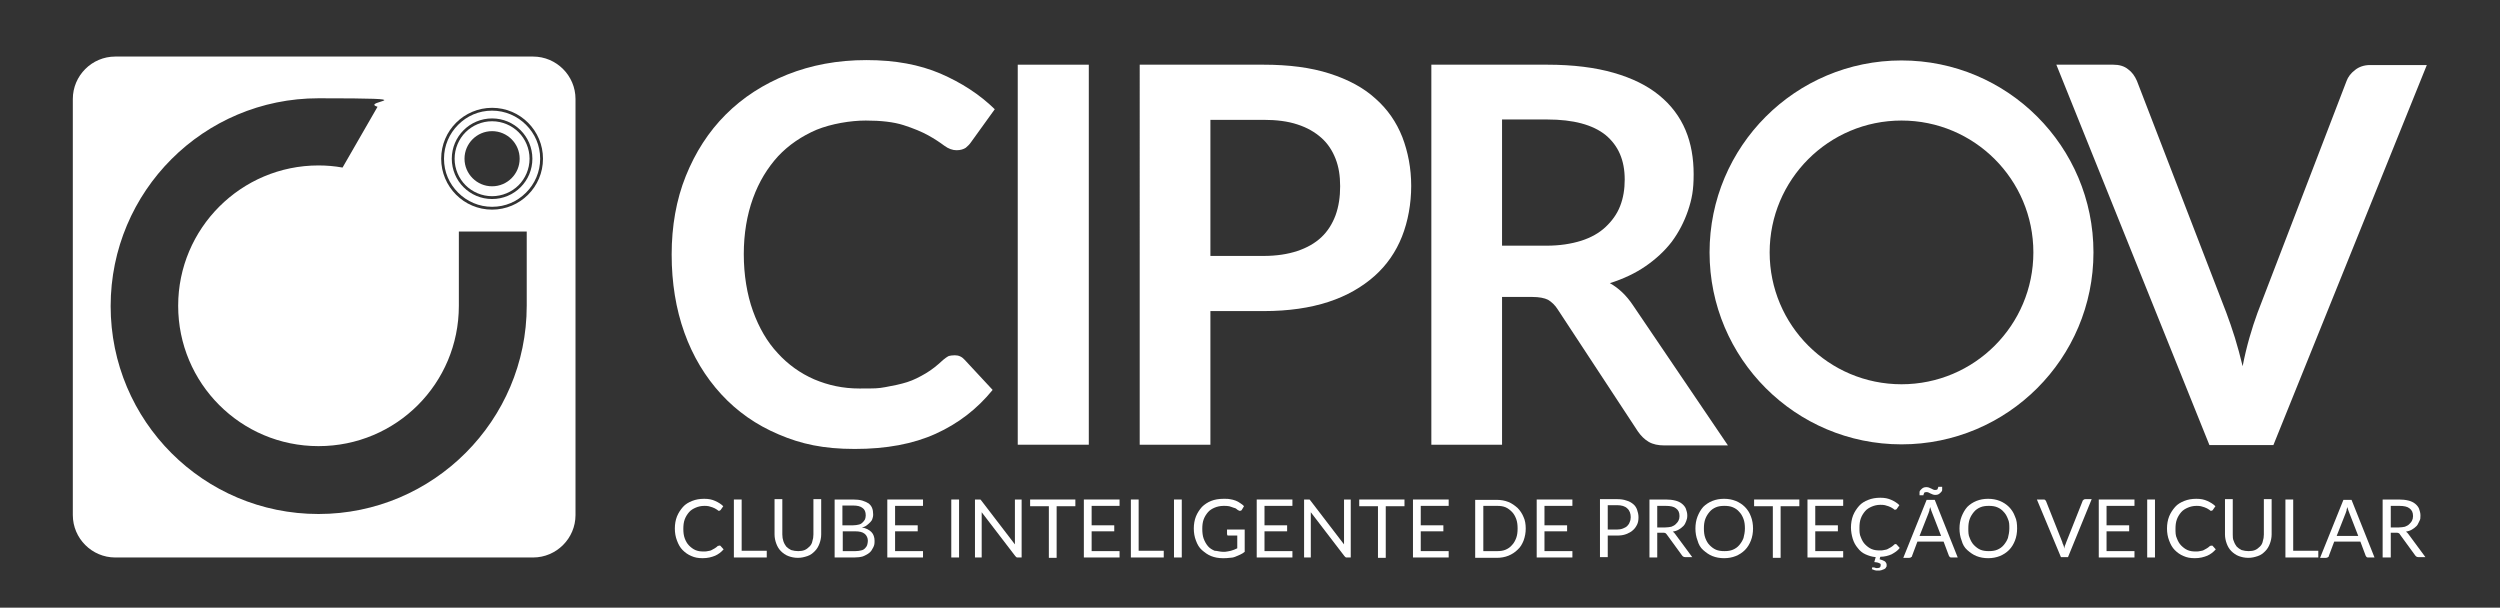
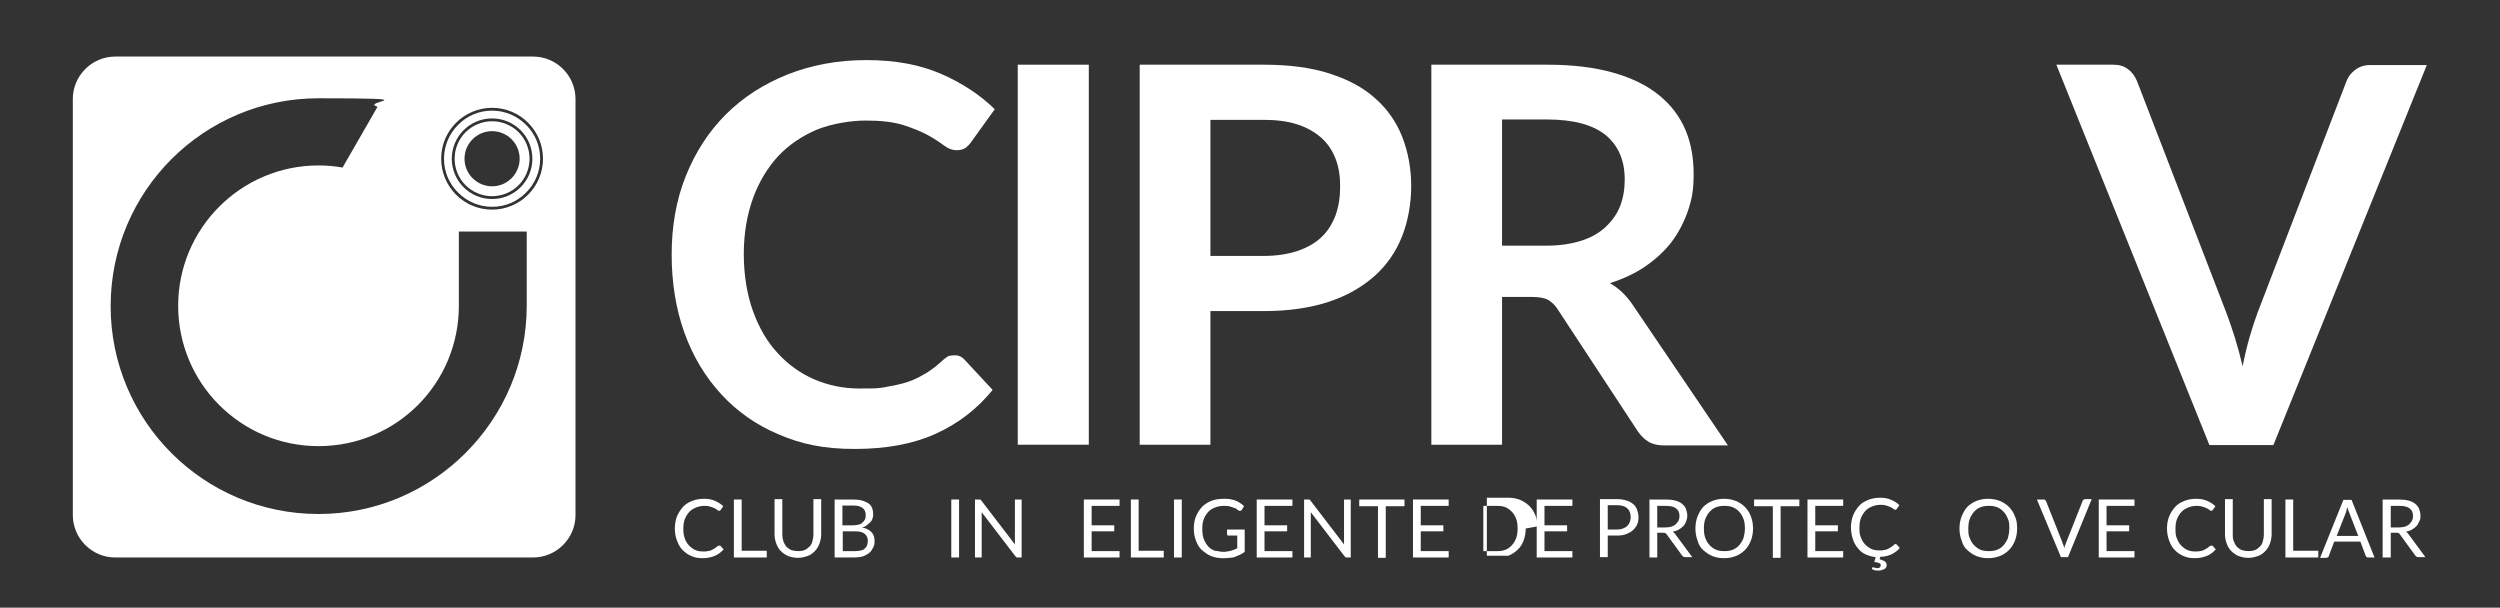
<svg xmlns="http://www.w3.org/2000/svg" id="Camada_1" version="1.1" viewBox="0 0 707.2 171.9">
  <rect x="0" y="0" width="707.2" height="171.9" fill="#333333" stroke="none" />
  <defs>
    <style>
      .st0 {
        fill: #fff;
      }
    </style>
  </defs>
  <g>
    <g>
      <path class="st0" d="M270.1,100.5c1.1,0,2,.4,2.8,1.3l7.9,8.5c-4.4,5.4-9.7,9.5-16.1,12.4s-14,4.3-22.9,4.3-15.2-1.4-21.5-4.1c-6.4-2.7-11.8-6.5-16.3-11.4s-8-10.7-10.4-17.4c-2.4-6.7-3.6-14.1-3.6-22.1s1.3-15.5,4-22.2,6.4-12.5,11.3-17.4c4.9-4.9,10.7-8.6,17.4-11.3,6.8-2.7,14.2-4.1,22.4-4.1s15,1.3,20.9,3.8c6,2.6,11.1,5.9,15.4,10.1l-6.7,9.3c-.4.6-.9,1.1-1.5,1.6-.6.4-1.5.7-2.6.7s-2.3-.4-3.5-1.3-2.7-1.9-4.5-2.9-4.2-2-7-2.9c-2.8-.9-6.4-1.3-10.7-1.3s-9.7.9-13.9,2.6c-4.2,1.8-7.9,4.3-10.9,7.5-3,3.3-5.4,7.2-7.1,11.9s-2.6,10-2.6,15.8.9,11.4,2.6,16.1c1.7,4.7,4,8.7,7,11.9,2.9,3.2,6.4,5.7,10.3,7.4,4,1.7,8.2,2.6,12.8,2.6s5.2,0,7.4-.4,4.2-.8,6.1-1.4,3.6-1.5,5.3-2.5c1.7-1,3.3-2.3,4.9-3.8.5-.4,1-.8,1.6-1.1.4-.1,1-.2,1.7-.2Z" />
      <path class="st0" d="M308,125.8h-20.1V18.3h20.1v107.5Z" />
      <path class="st0" d="M342.4,88v37.8h-20V18.3h35c7.2,0,13.4.8,18.7,2.5,5.3,1.7,9.6,4,13,7.1,3.4,3,5.9,6.6,7.6,10.9,1.6,4.2,2.5,8.8,2.5,13.8s-.9,10-2.6,14.3-4.3,8.1-7.8,11.2-7.8,5.6-13,7.3c-5.2,1.7-11.3,2.6-18.3,2.6h-15.1ZM342.4,72.4h15c3.7,0,6.9-.5,9.6-1.4s5-2.2,6.8-3.9c1.8-1.7,3.1-3.8,4-6.2.9-2.5,1.3-5.2,1.3-8.2s-.4-5.5-1.3-7.8-2.2-4.3-4-5.9c-1.8-1.6-4-2.9-6.8-3.8-2.7-.9-5.9-1.3-9.6-1.3h-15v38.5Z" />
      <path class="st0" d="M424.9,83.8v42h-20V18.3h32.8c7.3,0,13.6.8,18.8,2.3,5.2,1.5,9.5,3.6,12.9,6.4,3.3,2.7,5.8,6,7.4,9.8s2.3,8,2.3,12.5-.5,7-1.6,10.3c-1.1,3.2-2.6,6.1-4.6,8.8-2,2.6-4.5,4.9-7.4,6.9s-6.3,3.6-10.1,4.8c2.5,1.4,4.7,3.5,6.5,6.2l26.9,39.7h-18c-1.7,0-3.2-.3-4.4-1-1.2-.7-2.2-1.7-3.1-3l-22.6-34.4c-.8-1.3-1.8-2.2-2.8-2.8-1-.5-2.5-.8-4.5-.8h-8.5v-.2ZM424.9,69.5h12.5c3.8,0,7-.5,9.9-1.4,2.8-.9,5.1-2.2,6.9-3.9,1.8-1.7,3.2-3.6,4.1-5.9.9-2.3,1.3-4.8,1.3-7.5,0-5.5-1.8-9.6-5.4-12.6-3.6-2.9-9.1-4.4-16.5-4.4h-12.8v35.7Z" />
    </g>
-     <path class="st0" d="M537.9,17.1c-30,0-54.3,24.3-54.3,54.3s24.3,54.3,54.3,54.3,54.3-24.3,54.3-54.3-24.3-54.3-54.3-54.3ZM537.9,108.7c-20.6,0-37.3-16.7-37.3-37.3s16.7-37.3,37.3-37.3,37.3,16.7,37.3,37.3-16.7,37.3-37.3,37.3Z" />
    <path class="st0" d="M581.7,18.3h16.1c1.7,0,3.1.4,4.2,1.3,1.1.8,1.9,1.9,2.5,3.3l25.3,65.6c.8,2.1,1.6,4.5,2.4,7,.8,2.6,1.5,5.2,2.2,8.1,1.1-5.7,2.6-10.7,4.2-15.1l25.2-65.6c.4-1.1,1.2-2.2,2.4-3.1,1.1-.9,2.6-1.4,4.2-1.4h16.1l-43.4,107.5h-18.1l-43.3-107.6Z" />
  </g>
  <g>
    <path class="st0" d="M139.2,34.3c-2.9,0-5.6,1.2-7.5,3.1-1.9,1.9-3.1,4.6-3.1,7.5,0,2.9,1.2,5.6,3.1,7.5,1.9,1.9,4.6,3.1,7.5,3.1,2.9,0,5.6-1.2,7.5-3.1,1.9-1.9,3.1-4.6,3.1-7.5,0-2.9-1.2-5.6-3.1-7.5-1.9-1.9-4.6-3.1-7.5-3.1ZM139.2,52.7c-4.3,0-7.8-3.5-7.8-7.8s3.5-7.8,7.8-7.8,7.8,3.5,7.8,7.8-3.5,7.8-7.8,7.8Z" />
    <path class="st0" d="M150.8,16H32.6c-6.6,0-12,5.4-12,12v117.7c0,6.6,5.4,12,12,12h118.2c6.6,0,12-5.4,12-12V28c0-6.6-5.4-12-12-12ZM149,86.5c0,32.4-26.4,58.9-58.9,58.9s-58.8-26.3-58.8-58.8,26.3-58.8,58.8-58.8,11.4.8,16.7,2.4l-9.9,17.2c-2.2-.4-4.5-.6-6.8-.6-21.9,0-39.7,17.8-39.7,39.7s17.7,39.7,39.7,39.7,39.7-17.7,39.7-39.7v-21h19.2v21ZM139.2,59.3c-8,0-14.4-6.5-14.4-14.4,0-8,6.5-14.4,14.4-14.4,8,0,14.4,6.5,14.4,14.4,0,8-6.5,14.4-14.4,14.4Z" />
    <path class="st0" d="M139.2,31.3c-3.8,0-7.1,1.5-9.6,4-2.5,2.5-4,5.9-4,9.6,0,3.8,1.5,7.1,4,9.6,2.5,2.5,5.9,4,9.6,4,3.8,0,7.1-1.5,9.6-4,2.5-2.5,4-5.9,4-9.6,0-3.8-1.5-7.1-4-9.6-2.5-2.5-5.9-4-9.6-4ZM139.2,56.3c-6.3,0-11.4-5.1-11.4-11.4,0-6.3,5.1-11.4,11.4-11.4,6.3,0,11.4,5.1,11.4,11.4,0,6.3-5.1,11.4-11.4,11.4Z" />
  </g>
  <g>
    <path class="st0" d="M203.5,154.3c.1,0,.2,0,.3.1l.9,1c-.7.8-1.5,1.4-2.4,1.8-1,.4-2.1.7-3.5.7s-2.3-.2-3.2-.6c-1-.4-1.8-1-2.5-1.7s-1.2-1.6-1.6-2.7c-.4-1-.6-2.2-.6-3.4s.2-2.4.6-3.4c.4-1,1-1.9,1.7-2.7s1.6-1.3,2.6-1.7,2.1-.6,3.4-.6,2.2.2,3.1.6c.9.4,1.7.9,2.3,1.5l-.7,1-.2.2c0,0-.2.1-.3.1s-.2,0-.3-.1-.2-.2-.4-.3-.3-.2-.5-.3-.5-.2-.7-.3c-.3-.1-.6-.2-1-.3s-.8-.1-1.3-.1c-.9,0-1.7.2-2.4.5s-1.4.7-1.9,1.3-.9,1.2-1.2,2-.4,1.7-.4,2.7.1,1.9.4,2.7c.3.8.7,1.5,1.2,2s1.1,1,1.8,1.3,1.4.4,2.2.4.9,0,1.3-.1c.4-.1.8-.1,1.1-.3s.6-.3.9-.5c.3-.2.6-.4.9-.7.2,0,.3,0,.4,0Z" />
    <path class="st0" d="M209.8,155.8h7.1v1.9h-9.3v-16.4h2.2v14.5Z" />
    <path class="st0" d="M225.8,155.9c.7,0,1.3-.1,1.8-.3s1-.6,1.4-1,.7-.9.8-1.5c.2-.6.3-1.2.3-1.9v-10h2.2v10c0,.9-.2,1.8-.5,2.6s-.7,1.5-1.3,2.1-1.2,1.1-2.1,1.4-1.7.5-2.7.5-1.9-.2-2.7-.5-1.5-.8-2.1-1.4c-.6-.6-1-1.3-1.3-2.1s-.5-1.7-.5-2.6v-10h2.2v10c0,.7.1,1.3.3,1.9.2.6.5,1.1.8,1.5.4.4.8.7,1.4,1,.7.2,1.3.3,2,.3Z" />
    <path class="st0" d="M236.1,157.7v-16.4h5.2c1,0,1.9.1,2.6.3.7.2,1.3.5,1.8.8.5.4.8.8,1,1.3s.3,1.1.3,1.8-.1.8-.2,1.2c-.1.4-.3.7-.6,1s-.6.6-1,.9-.8.5-1.4.6c1.2.2,2.1.7,2.7,1.3.6.6.9,1.5.9,2.5s-.1,1.3-.4,1.9-.6,1.1-1.1,1.5-1.1.7-1.8,1c-.7.2-1.5.3-2.4.3h-5.6ZM238.4,148.6h2.9c.6,0,1.2-.1,1.6-.2.5-.1.8-.3,1.1-.6s.5-.5.7-.9c.1-.3.2-.7.2-1.1,0-1-.3-1.7-.9-2.1-.6-.5-1.5-.7-2.7-.7h-3v5.6h0ZM238.4,150.2v5.7h3.6c.6,0,1.2-.1,1.6-.2.5-.1.8-.3,1.1-.6s.5-.6.6-.9c.1-.4.2-.8.2-1.2,0-.8-.3-1.5-.9-2-.6-.5-1.5-.7-2.7-.7h-3.5Z" />
-     <path class="st0" d="M261.1,141.3v1.8h-7.9v5.5h6.4v1.7h-6.4v5.6h7.9v1.8h-10.1v-16.4h10.1Z" />
    <path class="st0" d="M271.3,157.7h-2.2v-16.4h2.2v16.4Z" />
    <path class="st0" d="M277.3,141.3c.1,0,.2.2.3.3l9.5,12.4v-12.7h1.9v16.4h-1.1c-.2,0-.3,0-.4-.1s-.2-.2-.3-.3l-9.5-12.4v12.8h-1.9v-16.4h1.1c.2,0,.3,0,.4,0Z" />
-     <path class="st0" d="M304.2,141.3v1.9h-5.3v14.6h-2.2v-14.6h-5.3v-1.9h12.8Z" />
    <path class="st0" d="M316.7,141.3v1.8h-7.9v5.5h6.4v1.7h-6.4v5.6h7.9v1.8h-10.1v-16.4h10.1Z" />
    <path class="st0" d="M322.1,155.8h7.1v1.9h-9.3v-16.4h2.2v14.5h0Z" />
    <path class="st0" d="M334.3,157.7h-2.2v-16.4h2.2v16.4Z" />
    <path class="st0" d="M346,156.1c.4,0,.8,0,1.2-.1s.7-.1,1-.2c.3-.1.6-.2.9-.3s.6-.3.9-.4v-3.6h-2.5c-.1,0-.3,0-.3-.1s-.1-.2-.1-.3v-1.3h5v6.3c-.4.3-.8.6-1.3.8-.4.2-.9.4-1.4.6s-1.1.3-1.6.3c-.6.1-1.2.1-1.9.1-1.2,0-2.3-.2-3.3-.6s-1.8-1-2.6-1.7-1.3-1.6-1.7-2.7c-.4-1-.6-2.2-.6-3.4s.2-2.4.6-3.4,1-1.9,1.7-2.7c.7-.7,1.6-1.3,2.6-1.7s2.2-.6,3.5-.6,1.3,0,1.8.1c.6.1,1.1.2,1.6.4s.9.4,1.3.7.8.5,1.1.9l-.6,1c-.1.2-.3.3-.5.3s-.3,0-.4-.1c-.2-.1-.4-.2-.6-.4s-.5-.3-.9-.4-.7-.3-1.2-.4-1-.1-1.6-.1c-.9,0-1.8.2-2.5.5s-1.4.7-1.9,1.3-.9,1.2-1.2,2c-.3.8-.4,1.7-.4,2.7s.1,2,.4,2.8.7,1.5,1.2,2.1,1.2,1,1.9,1.3c.7,0,1.5.3,2.4.3Z" />
    <path class="st0" d="M365.6,141.3v1.8h-7.9v5.5h6.4v1.7h-6.4v5.6h7.9v1.8h-10.1v-16.4h10.1Z" />
    <path class="st0" d="M370.4,141.3c.1,0,.2.2.3.3l9.5,12.4v-12.7h1.9v16.4h-1.1c-.2,0-.3,0-.4-.1s-.2-.2-.3-.3l-9.5-12.4v12.8h-1.9v-16.4h1.1c.2,0,.3,0,.4,0Z" />
    <path class="st0" d="M397.3,141.3v1.9h-5.3v14.6h-2.2v-14.6h-5.3v-1.9h12.8Z" />
    <path class="st0" d="M409.8,141.3v1.8h-7.9v5.5h6.4v1.7h-6.4v5.6h7.9v1.8h-10.1v-16.4h10.1Z" />
-     <path class="st0" d="M431.6,149.5c0,1.2-.2,2.3-.6,3.4-.4,1-.9,1.9-1.7,2.6-.7.7-1.6,1.3-2.6,1.7s-2.1.6-3.3.6h-6.1v-16.4h6.1c1.2,0,2.3.2,3.3.6s1.8,1,2.6,1.7c.7.7,1.3,1.6,1.7,2.6.4.8.6,2,.6,3.2ZM429.3,149.5c0-1-.1-1.9-.4-2.7s-.7-1.5-1.2-2-1.1-1-1.8-1.3c-.7-.3-1.5-.4-2.4-.4h-3.9v12.8h3.9c.9,0,1.7-.1,2.4-.4.7-.3,1.3-.7,1.8-1.3.5-.5.9-1.2,1.2-2s.4-1.7.4-2.7Z" />
+     <path class="st0" d="M431.6,149.5c0,1.2-.2,2.3-.6,3.4-.4,1-.9,1.9-1.7,2.6-.7.7-1.6,1.3-2.6,1.7h-6.1v-16.4h6.1c1.2,0,2.3.2,3.3.6s1.8,1,2.6,1.7c.7.7,1.3,1.6,1.7,2.6.4.8.6,2,.6,3.2ZM429.3,149.5c0-1-.1-1.9-.4-2.7s-.7-1.5-1.2-2-1.1-1-1.8-1.3c-.7-.3-1.5-.4-2.4-.4h-3.9v12.8h3.9c.9,0,1.7-.1,2.4-.4.7-.3,1.3-.7,1.8-1.3.5-.5.9-1.2,1.2-2s.4-1.7.4-2.7Z" />
    <path class="st0" d="M444.8,141.3v1.8h-7.9v5.5h6.4v1.7h-6.4v5.6h7.9v1.8h-10.1v-16.4h10.1Z" />
    <path class="st0" d="M454.8,151.5v6.1h-2.2v-16.4h4.8c1,0,1.9.1,2.7.4.8.2,1.4.6,1.9,1s.9,1,1.1,1.6.4,1.3.4,2.1-.1,1.5-.4,2.1-.7,1.2-1.2,1.6c-.5.5-1.2.8-1.9,1.1-.8.3-1.6.4-2.6.4h-2.6ZM454.8,149.8h2.6c.6,0,1.2-.1,1.7-.3s.9-.4,1.2-.7c.3-.3.6-.7.7-1.1.2-.4.3-.9.3-1.4,0-1-.3-1.9-1-2.5-.6-.6-1.6-.9-2.9-.9h-2.6v6.9h0Z" />
    <path class="st0" d="M468.8,150.8v6.9h-2.2v-16.4h4.6c1,0,1.9.1,2.7.3.8.2,1.4.5,1.9.9s.9.9,1.1,1.4c.2.6.4,1.2.4,1.9s-.1,1.1-.3,1.6c-.2.5-.4,1-.8,1.4s-.8.7-1.3,1-1.1.5-1.7.6c.3.2.5.4.7.7l4.8,6.5h-2c-.4,0-.7-.2-.9-.5l-4.3-5.9c-.1-.2-.3-.3-.4-.4-.2-.1-.4-.1-.7-.1h-1.6ZM468.8,149.2h2.3c.6,0,1.2-.1,1.7-.2.5-.2.9-.4,1.2-.7.3-.3.6-.6.8-1s.3-.8.3-1.3c0-1-.3-1.7-1-2.2-.6-.5-1.6-.7-2.9-.7h-2.4v6.1Z" />
    <path class="st0" d="M495.9,149.5c0,1.2-.2,2.4-.6,3.4s-.9,1.9-1.7,2.7c-.7.7-1.6,1.3-2.6,1.7s-2.1.6-3.3.6-2.3-.2-3.3-.6c-1-.4-1.8-1-2.6-1.7s-1.3-1.6-1.6-2.7c-.4-1-.6-2.2-.6-3.4s.2-2.4.6-3.4.9-1.9,1.6-2.7c.7-.7,1.6-1.3,2.6-1.7s2.1-.6,3.3-.6,2.3.2,3.3.6c1,.4,1.9,1,2.6,1.7s1.3,1.6,1.7,2.7c.4,1,.6,2.2.6,3.4ZM493.6,149.5c0-1-.1-1.9-.4-2.7s-.7-1.5-1.2-2c-.5-.6-1.1-1-1.8-1.3s-1.5-.4-2.4-.4-1.7.1-2.4.4-1.3.7-1.8,1.3-.9,1.2-1.2,2c-.3.8-.4,1.7-.4,2.7s.1,1.9.4,2.7.7,1.5,1.2,2,1.1,1,1.8,1.3,1.5.4,2.4.4,1.7-.1,2.4-.4,1.3-.7,1.8-1.3.9-1.2,1.2-2c.2-.8.4-1.7.4-2.7Z" />
    <path class="st0" d="M509,141.3v1.9h-5.3v14.6h-2.2v-14.6h-5.3v-1.9h12.8Z" />
    <path class="st0" d="M521.4,141.3v1.8h-7.9v5.5h6.4v1.7h-6.4v5.6h7.9v1.8h-10.1v-16.4h10.1Z" />
    <path class="st0" d="M530,160.5h.2c0,0,0,.1.2.1s.2.1.3.1h.4c.3,0,.6-.1.7-.2s.2-.3.2-.5,0-.3,0-.4c0-.1-.2-.2-.4-.3s-.3-.1-.6-.2c-.2,0-.5-.1-.8-.1l.4-1.4c-1.1-.1-2-.4-2.9-.8-.9-.4-1.6-1-2.2-1.8-.6-.7-1.1-1.6-1.4-2.6-.3-1-.5-2.1-.5-3.2s.2-2.4.6-3.4c.4-1,1-1.9,1.7-2.7s1.6-1.3,2.6-1.7,2.1-.6,3.4-.6,2.2.2,3.1.6c.9.4,1.7.9,2.3,1.5l-.7,1q0,.1-.2.2c-.1,0-.2.1-.3.1s-.2,0-.3-.1-.2-.2-.4-.3-.3-.2-.5-.3-.5-.2-.7-.3c-.3-.1-.6-.2-1-.3s-.8-.1-1.3-.1c-.9,0-1.7.2-2.4.5s-1.4.7-1.9,1.3-.9,1.2-1.2,2-.4,1.7-.4,2.7,0,1.9.4,2.7c.3.8.7,1.5,1.2,2s1.1,1,1.8,1.3,1.4.4,2.2.4.9,0,1.3-.1c.4-.1.8-.1,1.1-.3s.6-.3.9-.5c.3-.2.6-.4.9-.7,0-.1.3-.2.4-.2s.2,0,.3.1l.9,1c-.6.8-1.4,1.3-2.3,1.8-.9.4-2,.7-3.2.7l-.2.7c.7.2,1.2.4,1.5.6.3.3.5.6.5,1s0,.5-.2.7c0,.2-.3.4-.5.5s-.5.2-.8.3-.6.1-1,.1-.6,0-.9-.1c-.3-.1-.5-.2-.8-.3l.2-.6c.2.2.2.1.4.1Z" />
-     <path class="st0" d="M553.8,157.7h-1.7c-.2,0-.4,0-.5-.1s-.2-.2-.3-.4l-1.5-4h-7.4l-1.5,4c0,.1,0,.3-.3.4,0,.1-.3.2-.5.2h-1.7l6.6-16.4h2.3l6.5,16.3ZM547.5,138.6c.3,0,.5-.1.6-.2,0-.2.2-.4.2-.7h1.1c0,.3,0,.6,0,.9s-.2.5-.4.7-.4.4-.6.5c-.2.1-.5.2-.8.2s-.5,0-.8-.1c-.2-.1-.5-.2-.7-.3s-.4-.2-.6-.3c-.2-.1-.4-.1-.6-.1-.3,0-.5.1-.6.2,0,.2-.2.4-.2.7h-1.1c0-.3,0-.6,0-.9,0-.3.2-.5.4-.7s.4-.4.6-.5c.2-.1.5-.2.8-.2s.5,0,.8.1c.2.1.5.2.7.3s.4.2.6.3.4.1.6.1ZM543,151.6h6.1l-2.6-6.7c-.2-.4-.3-.9-.5-1.5,0,.3-.2.6-.2.9s-.2.5-.2.7l-2.6,6.6Z" />
    <path class="st0" d="M570.6,149.5c0,1.2-.2,2.4-.6,3.4s-.9,1.9-1.7,2.7c-.7.7-1.6,1.3-2.6,1.7s-2.1.6-3.3.6-2.3-.2-3.3-.6c-1-.4-1.8-1-2.6-1.7s-1.3-1.6-1.6-2.7c-.4-1-.6-2.2-.6-3.4s.2-2.4.6-3.4c.4-1,.9-1.9,1.6-2.7.7-.7,1.6-1.3,2.6-1.7s2.1-.6,3.3-.6,2.3.2,3.3.6c1,.4,1.9,1,2.6,1.7.7.7,1.3,1.6,1.7,2.7.5,1,.6,2.2.6,3.4ZM568.4,149.5c0-1,0-1.9-.4-2.7-.3-.8-.7-1.5-1.2-2-.5-.6-1.1-1-1.8-1.3s-1.5-.4-2.4-.4-1.7.1-2.4.4-1.3.7-1.8,1.3-.9,1.2-1.2,2-.4,1.7-.4,2.7,0,1.9.4,2.7c.3.8.7,1.5,1.2,2s1.1,1,1.8,1.3,1.5.4,2.4.4,1.7-.1,2.4-.4,1.3-.7,1.8-1.3.9-1.2,1.2-2c.2-.8.4-1.7.4-2.7Z" />
    <path class="st0" d="M576.2,141.3h1.8c.2,0,.4,0,.5.1s.2.2.3.4l4.6,11.6c0,.3.2.5.3.8s.2.6.3,1c0-.3,0-.6.2-1s.2-.6.3-.8l4.6-11.6c0-.1,0-.2.3-.4,0-.1.3-.2.5-.2h1.8l-6.7,16.4h-2l-6.8-16.3Z" />
    <path class="st0" d="M603.8,141.3v1.8h-7.9v5.5h6.4v1.7h-6.4v5.6h7.9v1.8h-10.1v-16.4h10.1Z" />
-     <path class="st0" d="M609.6,157.7h-2.2v-16.4h2.2v16.4Z" />
    <path class="st0" d="M625.6,154.3c0,0,.2,0,.3.1l.9,1c-.7.8-1.5,1.4-2.4,1.8-1,.4-2.1.7-3.5.7s-2.3-.2-3.2-.6c-1-.4-1.8-1-2.5-1.7s-1.2-1.6-1.6-2.7c-.4-1-.6-2.2-.6-3.4s.2-2.4.6-3.4c.4-1,1-1.9,1.7-2.7s1.6-1.3,2.6-1.7,2.1-.6,3.4-.6,2.2.2,3.1.6c.9.4,1.7.9,2.3,1.5l-.7,1q0,.1-.2.2c-.1,0-.2.1-.3.1s-.2,0-.3-.1-.2-.2-.4-.3-.3-.2-.5-.3-.5-.2-.7-.3c-.3-.1-.6-.2-1-.3s-.8-.1-1.3-.1c-.9,0-1.7.2-2.4.5s-1.4.7-1.9,1.3-.9,1.2-1.2,2-.4,1.7-.4,2.7,0,1.9.4,2.7c.3.8.7,1.5,1.2,2s1.1,1,1.8,1.3,1.4.4,2.2.4.9,0,1.3-.1c.4-.1.8-.1,1.1-.3s.6-.3.9-.5c.3-.2.6-.4.9-.7.2,0,.3,0,.4,0Z" />
    <path class="st0" d="M636.1,155.9c.7,0,1.3-.1,1.8-.3s1-.6,1.4-1,.7-.9.8-1.5c.2-.6.3-1.2.3-1.9v-10h2.2v10c0,.9-.2,1.8-.5,2.6s-.7,1.5-1.3,2.1-1.2,1.1-2.1,1.4-1.7.5-2.7.5-1.9-.2-2.7-.5-1.5-.8-2.1-1.4c-.6-.6-1-1.3-1.3-2.1s-.5-1.7-.5-2.6v-10h2.2v10c0,.7,0,1.3.3,1.9.2.6.5,1.1.8,1.5.4.4.8.7,1.4,1,.7.2,1.3.3,2,.3Z" />
    <path class="st0" d="M648.7,155.8h7.1v1.9h-9.3v-16.4h2.2v14.5Z" />
    <path class="st0" d="M671.7,157.7h-1.7c-.2,0-.4,0-.5-.1s-.2-.2-.3-.4l-1.5-4h-7.4l-1.5,4c0,.1,0,.3-.3.4,0,.1-.3.2-.5.2h-1.7l6.6-16.4h2.3l6.5,16.3ZM661,151.6h6.1l-2.6-6.7c-.2-.4-.3-.9-.5-1.5,0,.3-.2.6-.2.9s-.2.5-.2.7l-2.6,6.6Z" />
    <path class="st0" d="M676.3,150.8v6.9h-2.3v-16.4h4.6c1,0,1.9.1,2.7.3s1.4.5,1.9.9.9.9,1.1,1.4c.2.6.4,1.2.4,1.9s0,1.1-.3,1.6-.4,1-.8,1.4-.8.7-1.3,1-1.1.5-1.7.6c.3.2.5.4.7.7l4.8,6.5h-2c-.4,0-.7-.2-.9-.5l-4.3-5.9c0-.2-.3-.3-.4-.4-.2-.1-.4-.1-.7-.1h-1.5ZM676.3,149.2h2.3c.6,0,1.2-.1,1.7-.2.5-.2.9-.4,1.2-.7s.6-.6.8-1,.3-.8.3-1.3c0-1-.3-1.7-1-2.2-.6-.5-1.6-.7-2.9-.7h-2.4v6.1h0Z" />
  </g>
</svg>